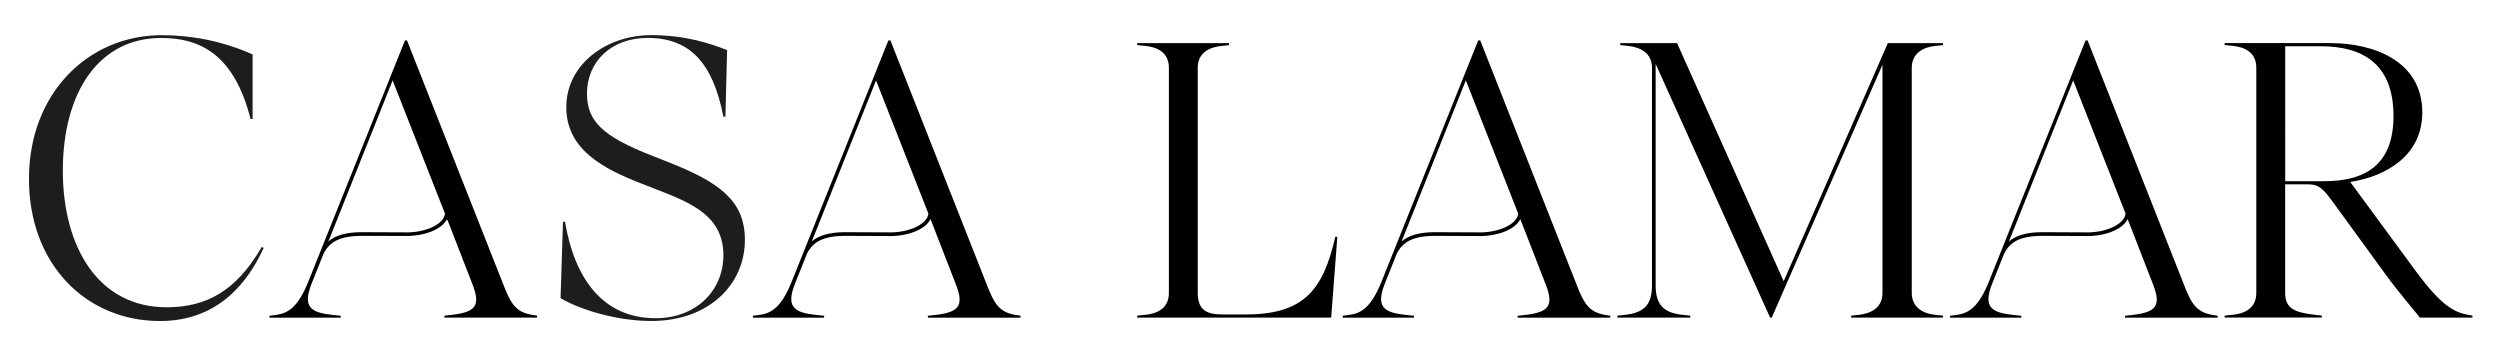
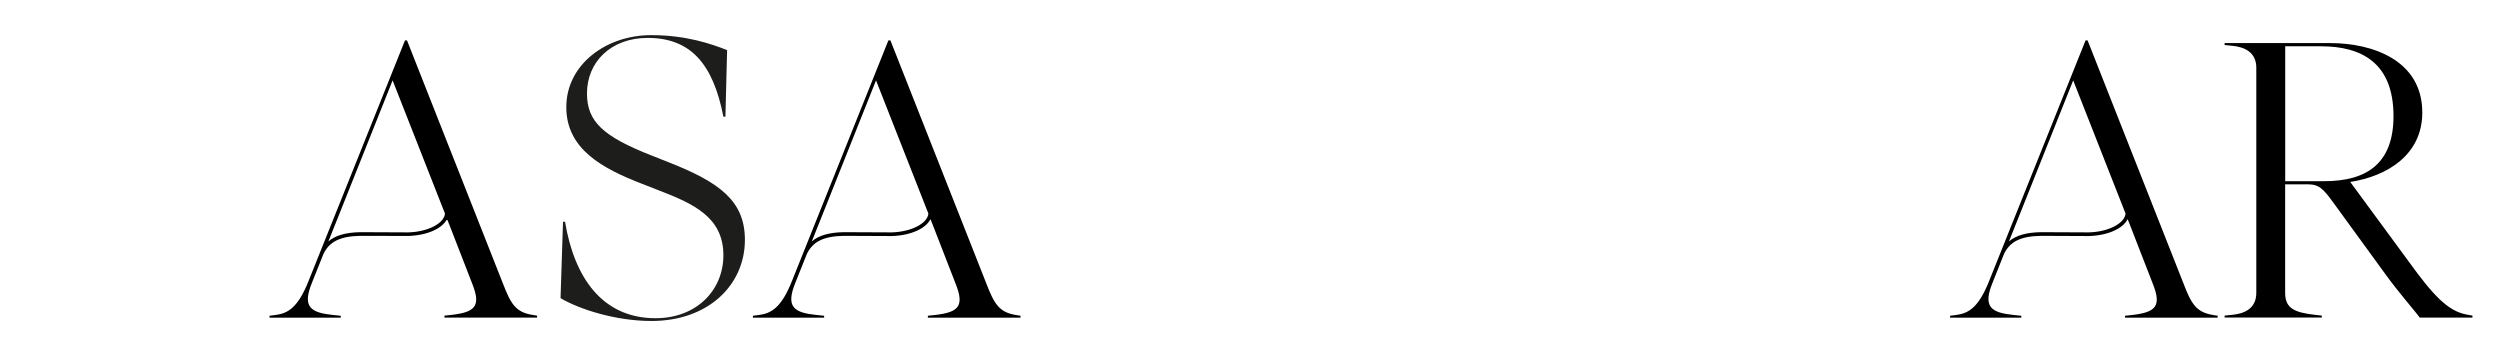
<svg xmlns="http://www.w3.org/2000/svg" version="1.1" id="Layer_1" x="0px" y="0px" viewBox="0 0 477.44 68.85" style="enable-background:new 0 0 477.44 68.85;" xml:space="preserve">
  <style type="text/css">
	.st0{fill:#1D1D1B;}
</style>
  <g>
    <g>
-       <path d="M237.79,60.06h-4.25c-3.22,0-4.8-0.9-4.8-4.19V12.96c0-3,2.36-3.97,4.56-4.19l1.42-0.15V8.24h-17.54v0.37l1.49,0.15    c2.28,0.22,4.56,1.2,4.56,4.19v42.99c0,3-2.28,3.97-4.56,4.19l-1.49,0.15v0.37h37.04l1.18-15.43h-0.39    C252.65,55.57,248.88,60.06,237.79,60.06z" />
-       <path d="M301.01,54.15L282.69,7.72h-0.39l-18.4,45.91c-2.04,5.17-4.01,6.22-6.29,6.52l-1.18,0.15v0.37h13.6v-0.37l-1.49-0.15    c-4.25-0.45-5.9-1.5-4.01-6.14l2.2-5.51c1.14-2.38,3.22-3.39,7.07-3.46l9.16,0.04c3.61-0.11,6.49-1.43,7.38-3.23l0.13,0.33    l0.24,0.6l4.48,11.53c1.65,4.19,0.47,5.32-3.93,5.84l-1.42,0.15v0.37h17.69v-0.37l-0.94-0.15    C303.45,59.61,302.51,58.04,301.01,54.15z M282.95,44.38l-9.16-0.04c-2.79,0.05-4.75,0.6-6.12,1.77l1.34-3.35l0.24-0.6    l10.69-26.81l10,25.44C289.77,42.67,286.7,44.27,282.95,44.38z" />
      <path d="M96.05,54.15L77.73,7.72h-0.39l-18.4,45.91c-2.04,5.17-4.01,6.22-6.29,6.52l-1.18,0.15v0.37h13.6v-0.37l-1.49-0.15    c-4.25-0.45-5.9-1.5-4.01-6.14l2.2-5.51c1.14-2.38,3.22-3.39,7.07-3.46L78,45.06c3.61-0.11,6.49-1.43,7.38-3.23l0.13,0.33    l0.24,0.6l4.48,11.53c1.65,4.19,0.47,5.32-3.93,5.84l-1.42,0.15v0.37h17.69v-0.37l-0.94-0.15C98.49,59.61,97.55,58.04,96.05,54.15    z M77.99,44.38l-9.16-0.04c-2.79,0.05-4.75,0.6-6.12,1.77l1.34-3.35l0.24-0.6l10.69-26.81l10,25.44    C84.81,42.67,81.74,44.27,77.99,44.38z" />
      <path d="M188.37,54.15L170.05,7.72h-0.39l-18.4,45.91c-2.04,5.17-4.01,6.22-6.29,6.52l-1.18,0.15v0.37h13.6v-0.37l-1.49-0.15    c-4.25-0.45-5.9-1.5-4.01-6.14l2.2-5.51c1.14-2.38,3.22-3.39,7.07-3.46l9.16,0.04c3.61-0.11,6.49-1.43,7.38-3.23l0.13,0.33    l0.24,0.6l4.48,11.53c1.65,4.19,0.47,5.32-3.93,5.84l-1.42,0.15v0.37h17.69v-0.37l-0.94-0.15    C190.81,59.61,189.87,58.04,188.37,54.15z M170.31,44.38l-9.16-0.04c-2.79,0.05-4.75,0.6-6.12,1.77l1.34-3.35l0.24-0.6    l10.69-26.81l10,25.44C177.13,42.67,174.06,44.27,170.31,44.38z" />
-       <path d="M340.64,53.7L320.28,8.24h-10.85v0.37l1.42,0.15c2.28,0.22,4.64,1.27,4.64,4.19v41.56c0,3.82-1.65,5.24-5.19,5.62    l-1.42,0.15v0.37h13.92v-0.37l-1.42-0.15c-3.54-0.37-5.19-1.8-5.19-5.62V12.21l21.86,48.45h0.31l21.15-48.3v43.58    c0,2.92-2.36,3.97-4.56,4.19l-1.42,0.15v0.37h17.54v-0.37l-1.49-0.15c-2.2-0.22-4.48-1.35-4.48-4.19V12.96    c0-2.85,2.28-3.97,4.48-4.19l1.49-0.15V8.24h-10.54L340.64,53.7z" />
      <path d="M471.02,60.06c-3.54-0.67-6.37-3.67-11.01-10.11l-11.17-15.2c7.16-1.12,13.76-5.24,13.76-13.26    c0-10.03-9.59-13.26-17.54-13.26h-20.21v0.37l1.49,0.15c2.28,0.22,4.56,1.2,4.56,4.19v42.99c0,3-2.28,3.97-4.56,4.19l-1.49,0.15    v0.37h18.56v-0.37l-1.34-0.15c-3.85-0.45-5.66-1.2-5.66-4.19V35.2h4.32c2.2,0,2.99,0.9,4.95,3.59l9.75,13.4    c2.75,3.82,5.9,7.34,6.68,8.46h10.07v-0.37L471.02,60.06z M443.89,34.6h-7.47V8.84h6.84c7.71,0,13.84,3.15,13.84,13.33    C457.1,31.23,451.99,34.6,443.89,34.6z" />
      <path d="M417,54.15L398.68,7.72h-0.39l-18.4,45.91c-2.04,5.17-4.01,6.22-6.29,6.52l-1.18,0.15v0.37h13.6v-0.37l-1.49-0.15    c-4.25-0.45-5.9-1.5-4.01-6.14l2.2-5.52c1.14-2.38,3.22-3.39,7.07-3.45l9.16,0.04c3.61-0.11,6.49-1.43,7.38-3.23l0.13,0.33    l0.24,0.6l4.48,11.53c1.65,4.19,0.47,5.32-3.93,5.84l-1.42,0.15v0.37h17.69v-0.37l-0.94-0.15C419.43,59.61,418.49,58.04,417,54.15    z M398.94,44.38l-9.16-0.04c-2.79,0.05-4.75,0.6-6.12,1.77l1.34-3.35l0.24-0.6l10.69-26.81l10,25.44    C405.75,42.67,402.68,44.27,398.94,44.38z" />
    </g>
    <g>
-       <path class="st0" d="M5.53,34.16c0-16.39,11.37-27.44,25.34-27.44c5.76,0,11.68,1.13,17.37,3.68v12.33h-0.39    C44.69,10.25,38.06,7.25,30.79,7.25c-11.92,0-18.79,10.38-18.79,25.34c0,14.74,6.87,26.09,19.81,26.09    c7.66,0,13.34-3.16,18.16-11.5l0.39,0.15c-2.92,6.39-8.53,13.98-19.81,13.98C16.43,61.3,5.53,50.48,5.53,34.16z" />
      <path class="st0" d="M107.05,56.94l0.47-14.59h0.39c1.74,10.53,7.03,18.42,17.29,18.42c7.82,0,12.95-5.34,12.95-12.03    c0-7.29-5.76-9.85-12.39-12.41l-3.08-1.2c-7.58-2.93-14.53-6.62-14.53-14.66c0-8.2,7.66-13.76,16.18-13.76    c6.71,0,11.45,1.65,14.53,2.86l-0.32,12.71h-0.39c-1.97-10.15-6.32-15.04-14.45-15.04c-7.1,0-11.6,4.66-11.6,10.6    c0,5.34,3,8.2,12.39,11.88l3.24,1.28c9.71,3.83,14.53,7.37,14.53,14.81c0,8.57-6.95,15.49-17.84,15.49    C117.55,61.3,110.61,59.05,107.05,56.94z" />
    </g>
  </g>
</svg>